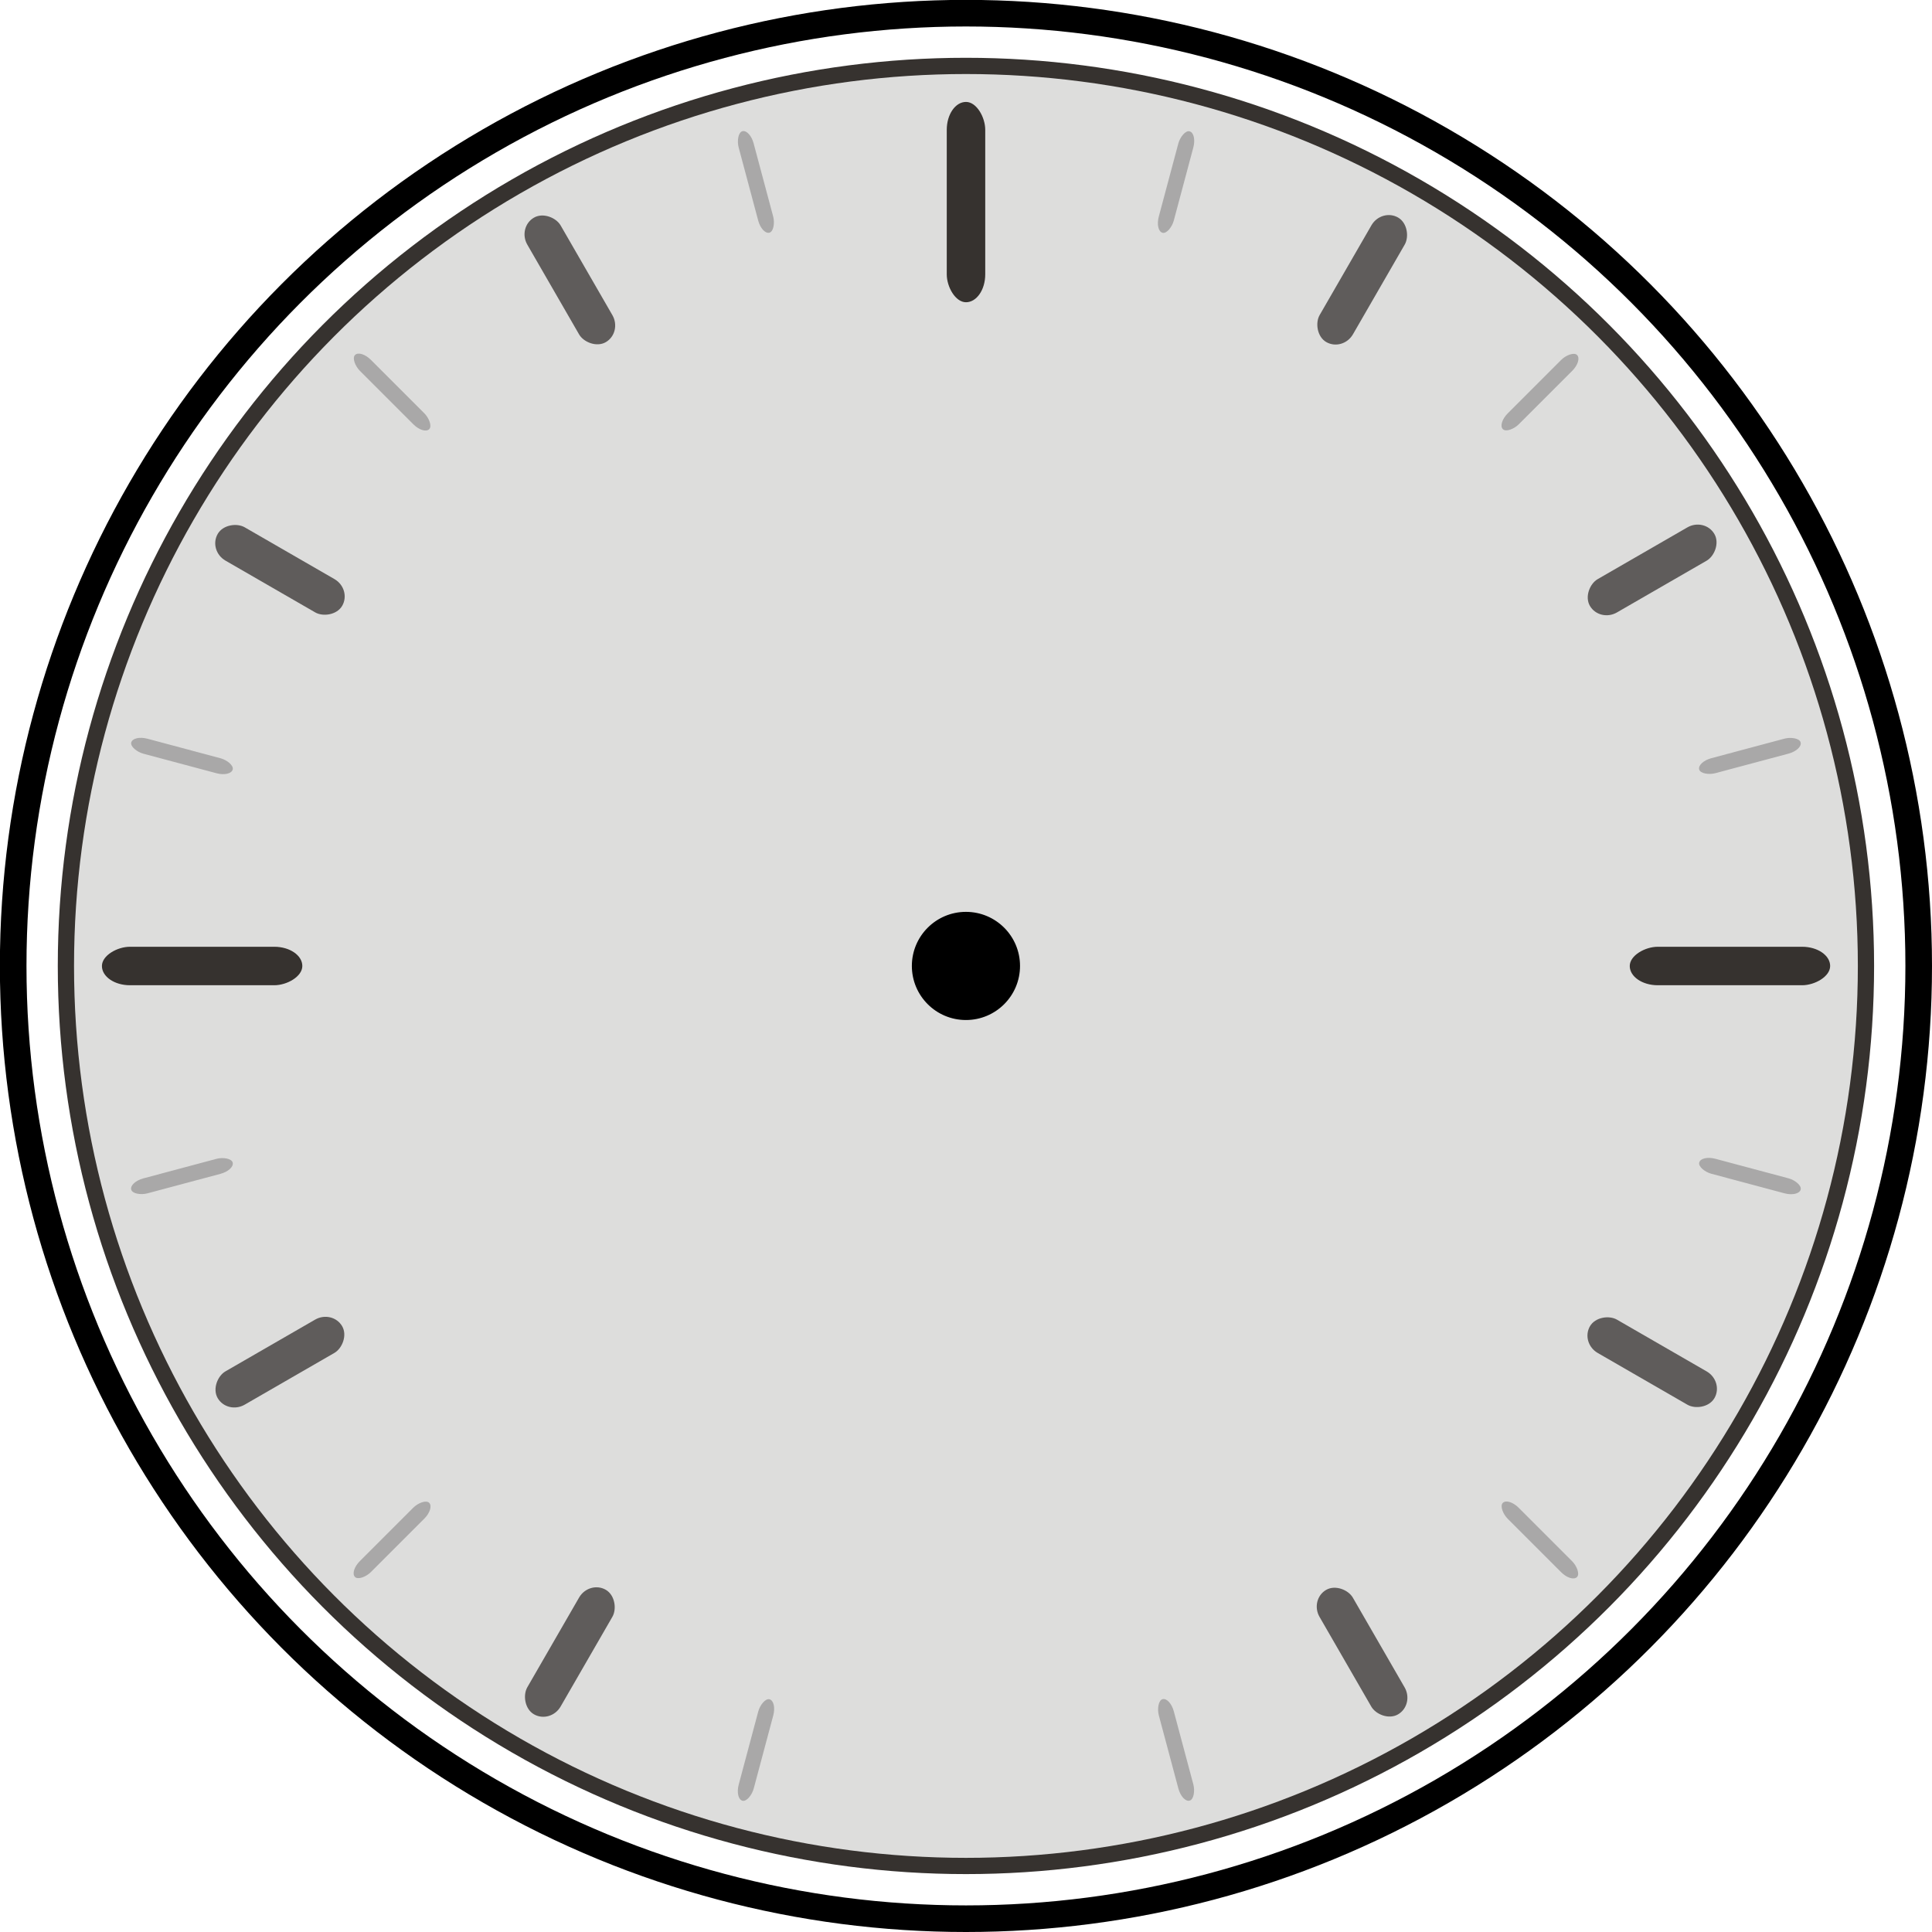
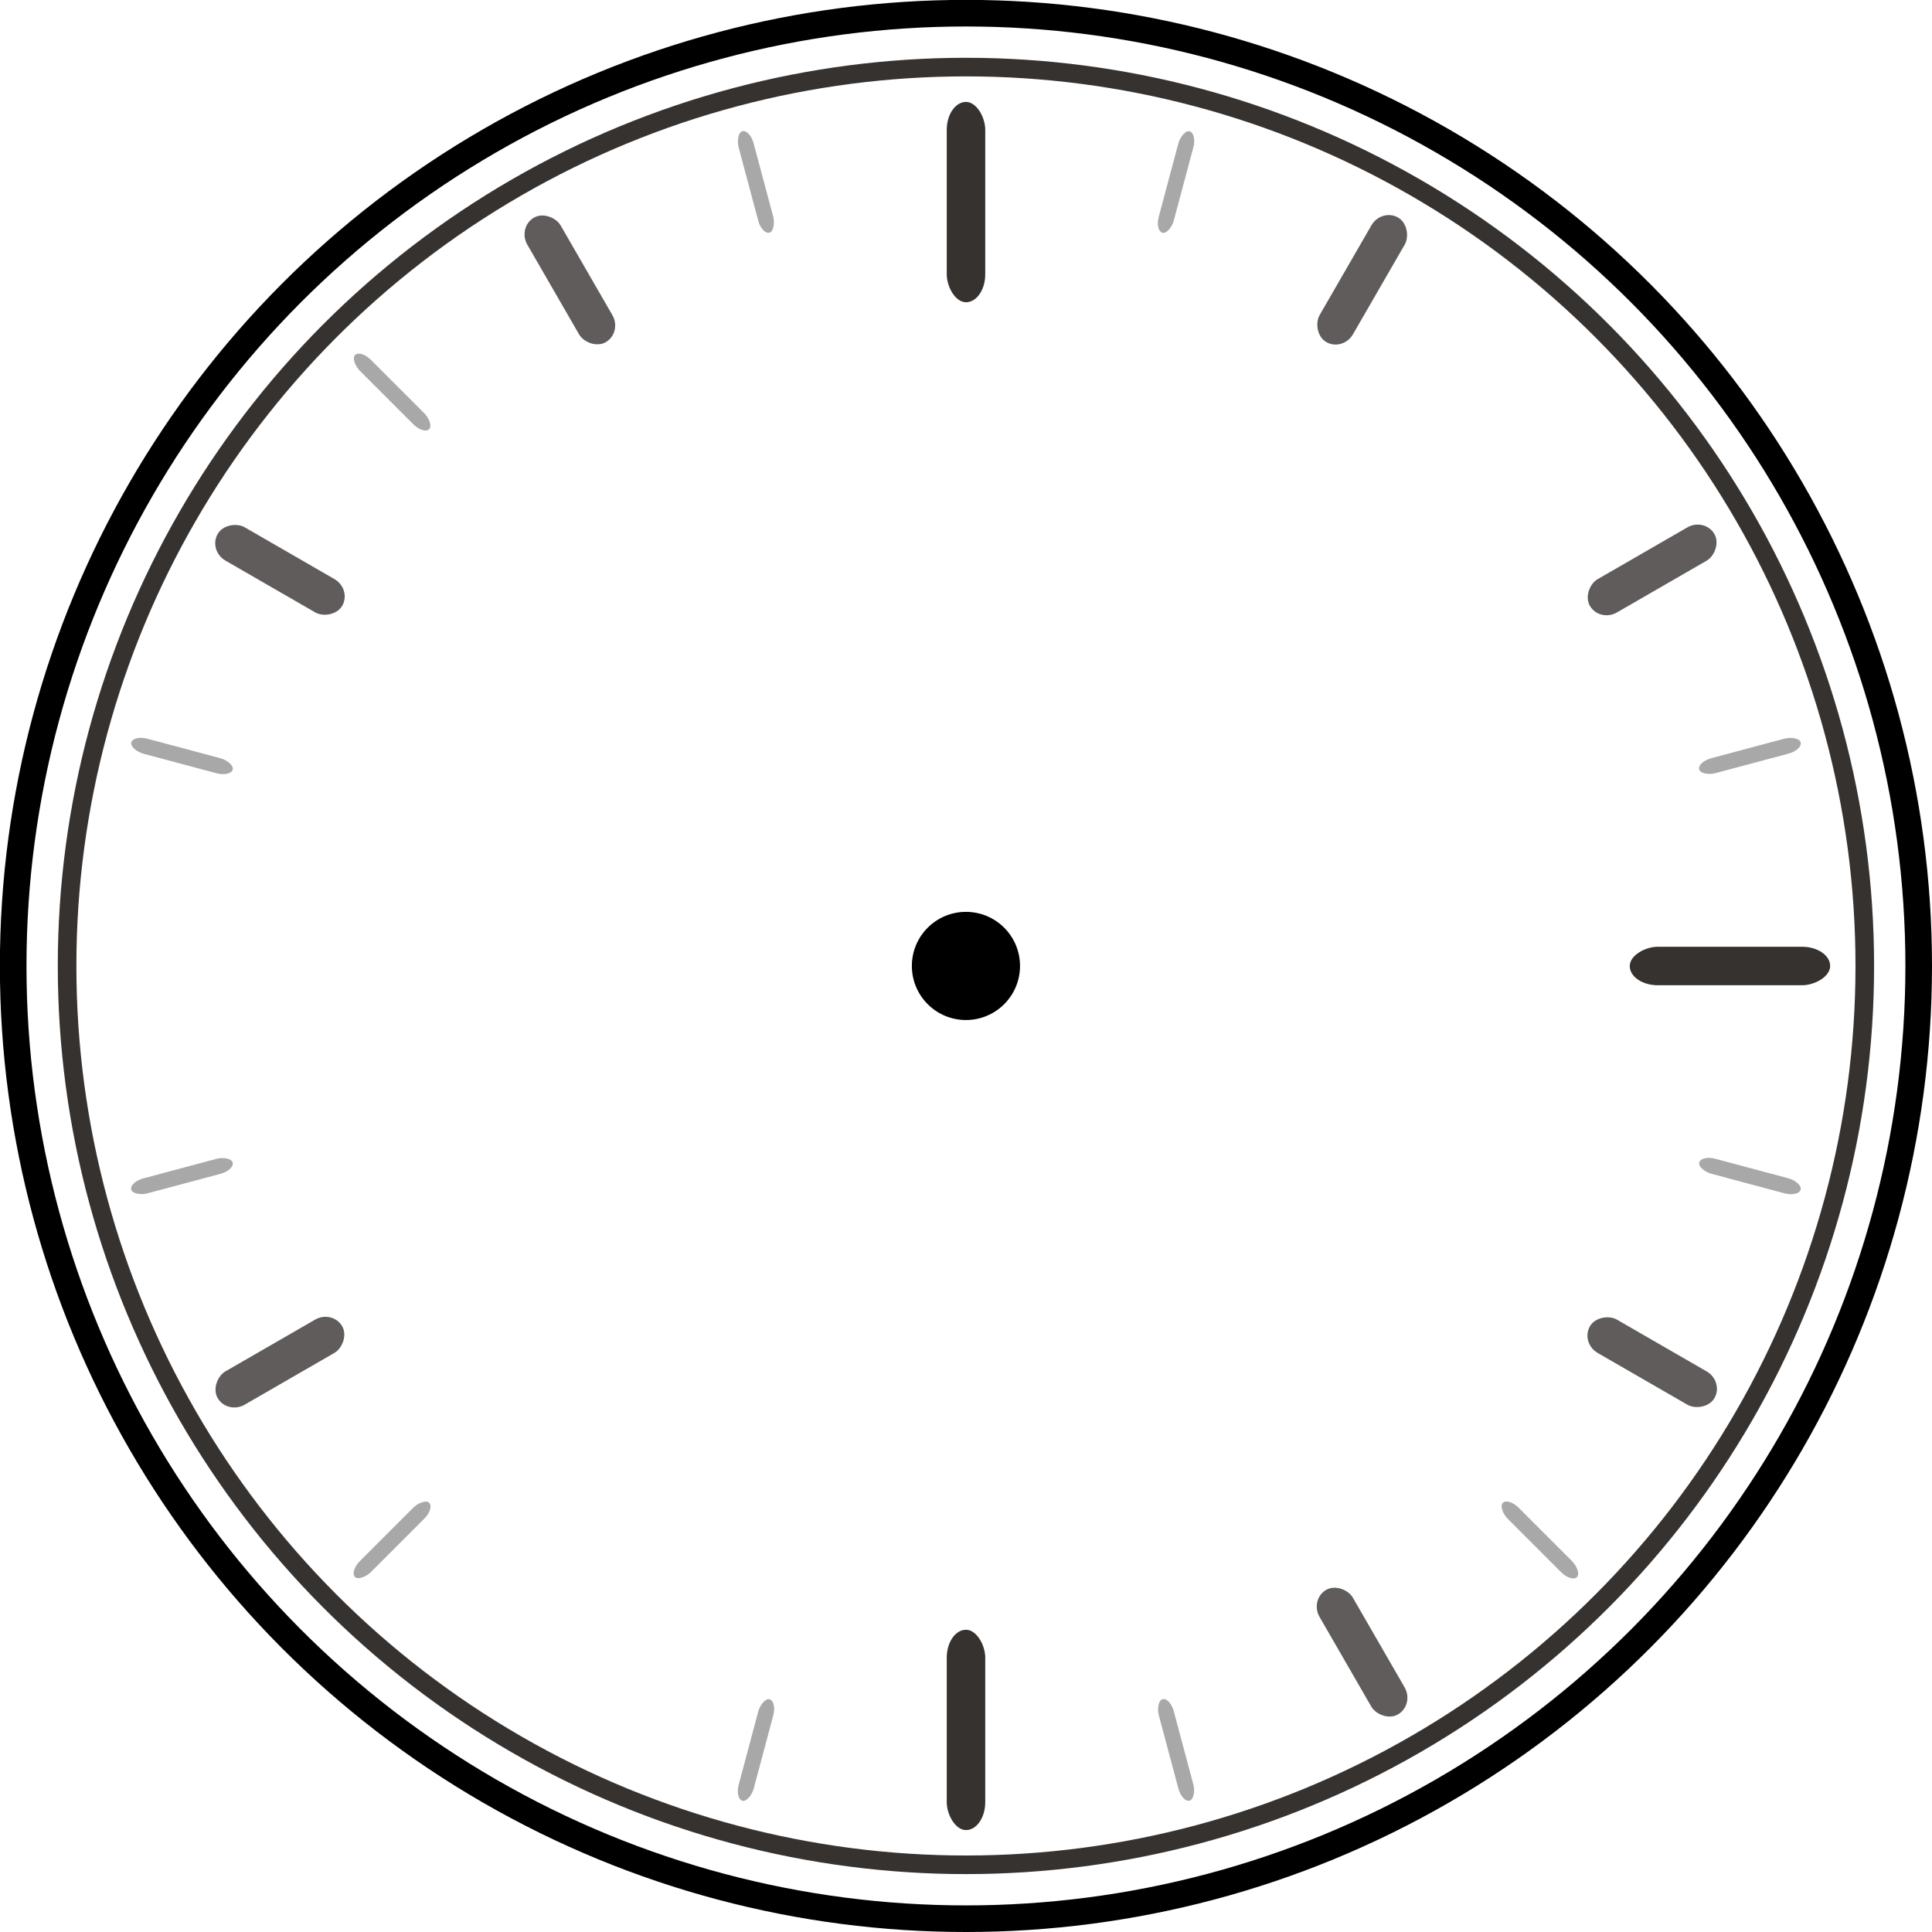
<svg xmlns="http://www.w3.org/2000/svg" xml:space="preserve" width="72.668mm" height="72.668mm" version="1.1" style="shape-rendering:geometricPrecision; text-rendering:geometricPrecision; image-rendering:optimizeQuality; fill-rule:evenodd; clip-rule:evenodd" viewBox="0 0 16.415 16.415">
  <defs>
    <style type="text/css">
   
    .str0 {stroke:black;stroke-width:0.226;stroke-miterlimit:22.926}
    .str1 {stroke:#36322F;stroke-width:0.158;stroke-miterlimit:22.926}
    .str2 {stroke:black;stroke-width:0.017;stroke-miterlimit:22.926}
    .fil1 {fill:none}
    .fil2 {fill:#DDDDDC}
    .fil4 {fill:#A9A8A8}
    .fil5 {fill:#5F5C5B}
    .fil0 {fill:#36322F}
    .fil3 {fill:black}
   
  </style>
  </defs>
  <g id="Ebene_x0020_1">
    <rect class="fil0" x="8.044" y="13.847" width="0.327" height="1.702" rx="0.164" ry="0.237" />
    <circle class="fil1 str0" cx="8.207" cy="8.207" r="8.095" />
    <circle class="fil1 str1" cx="8.207" cy="8.207" r="7.637" />
-     <circle class="fil2" cx="8.207" cy="8.207" r="7.578" />
    <circle class="fil3 str2" cx="8.207" cy="8.207" r="0.451" />
    <rect class="fil0" x="8.044" y="0.866" width="0.327" height="1.702" rx="0.164" ry="0.237" />
    <g id="_1892131317968">
      <rect class="fil4" transform="matrix(-0.345 -0.093 -0.174 0.651 10.171 1.133)" width="0.369" height="1.324" rx="0.185" ry="0.185" />
      <rect class="fil4" transform="matrix(-0.345 -0.093 -0.174 0.651 6.602 14.455)" width="0.369" height="1.324" rx="0.185" ry="0.185" />
    </g>
    <g id="_1892131318480">
-       <rect class="fil4" transform="matrix(-0.253 -0.253 -0.476 0.476 13.446 3.063)" width="0.369" height="1.324" rx="0.185" ry="0.185" />
      <rect class="fil4" transform="matrix(-0.253 -0.253 -0.476 0.476 3.693 12.815)" width="0.369" height="1.324" rx="0.185" ry="0.185" />
    </g>
    <g id="_1892131319376">
      <rect class="fil4" transform="matrix(-0.093 -0.345 -0.651 0.174 15.316 6.371)" width="0.369" height="1.324" rx="0.185" ry="0.185" />
      <rect class="fil4" transform="matrix(-0.093 -0.345 -0.651 0.174 1.994 9.941)" width="0.369" height="1.324" rx="0.185" ry="0.185" />
    </g>
    <g id="_1892131321200">
      <rect class="fil4" transform="matrix(0.093 -0.345 -0.651 -0.174 15.282 10.171)" width="0.369" height="1.324" rx="0.185" ry="0.185" />
      <rect class="fil4" transform="matrix(0.093 -0.345 -0.651 -0.174 1.96 6.602)" width="0.369" height="1.324" rx="0.185" ry="0.185" />
    </g>
    <g id="_1892131320016">
      <rect class="fil4" transform="matrix(0.253 -0.253 -0.476 -0.476 13.352 13.446)" width="0.369" height="1.324" rx="0.185" ry="0.185" />
      <rect class="fil4" transform="matrix(0.253 -0.253 -0.476 -0.476 3.6 3.693)" width="0.369" height="1.324" rx="0.185" ry="0.185" />
    </g>
    <g id="_1892131321968">
      <rect class="fil4" transform="matrix(0.345 -0.093 -0.174 -0.651 10.044 15.316)" width="0.369" height="1.324" rx="0.185" ry="0.185" />
      <rect class="fil4" transform="matrix(0.345 -0.093 -0.174 -0.651 6.474 1.994)" width="0.369" height="1.324" rx="0.185" ry="0.185" />
    </g>
-     <rect class="fil0" transform="matrix(2.34658E-14 -0.886 1.286 3.39442E-14 0.866 8.371)" width="0.369" height="1.324" rx="0.185" ry="0.185" />
    <rect class="fil0" transform="matrix(2.34658E-14 -0.886 1.286 3.39442E-14 13.847 8.371)" width="0.369" height="1.324" rx="0.185" ry="0.185" />
    <rect class="fil5" transform="matrix(0.443 -0.767 0.799 0.461 13.427 11.41)" width="0.369" height="1.324" rx="0.185" ry="0.185" />
    <rect class="fil5" transform="matrix(0.767 -0.443 0.461 0.799 11.126 13.59)" width="0.369" height="1.324" rx="0.185" ry="0.185" />
    <rect class="fil5" transform="matrix(-0.767 -0.443 0.461 -0.799 11.41 2.988)" width="0.369" height="1.324" rx="0.185" ry="0.185" />
    <rect class="fil5" transform="matrix(-0.443 -0.767 0.799 -0.461 13.59 5.289)" width="0.369" height="1.324" rx="0.185" ry="0.185" />
    <rect class="fil5" transform="matrix(0.443 -0.767 0.799 0.461 1.768 4.678)" width="0.369" height="1.324" rx="0.185" ry="0.185" />
    <rect class="fil5" transform="matrix(0.767 -0.443 0.461 0.799 4.395 1.931)" width="0.369" height="1.324" rx="0.185" ry="0.185" />
-     <rect class="fil5" transform="matrix(-0.767 -0.443 0.461 -0.799 4.678 14.647)" width="0.369" height="1.324" rx="0.185" ry="0.185" />
    <rect class="fil5" transform="matrix(-0.443 -0.767 0.799 -0.461 1.931 12.02)" width="0.369" height="1.324" rx="0.185" ry="0.185" />
  </g>
</svg>